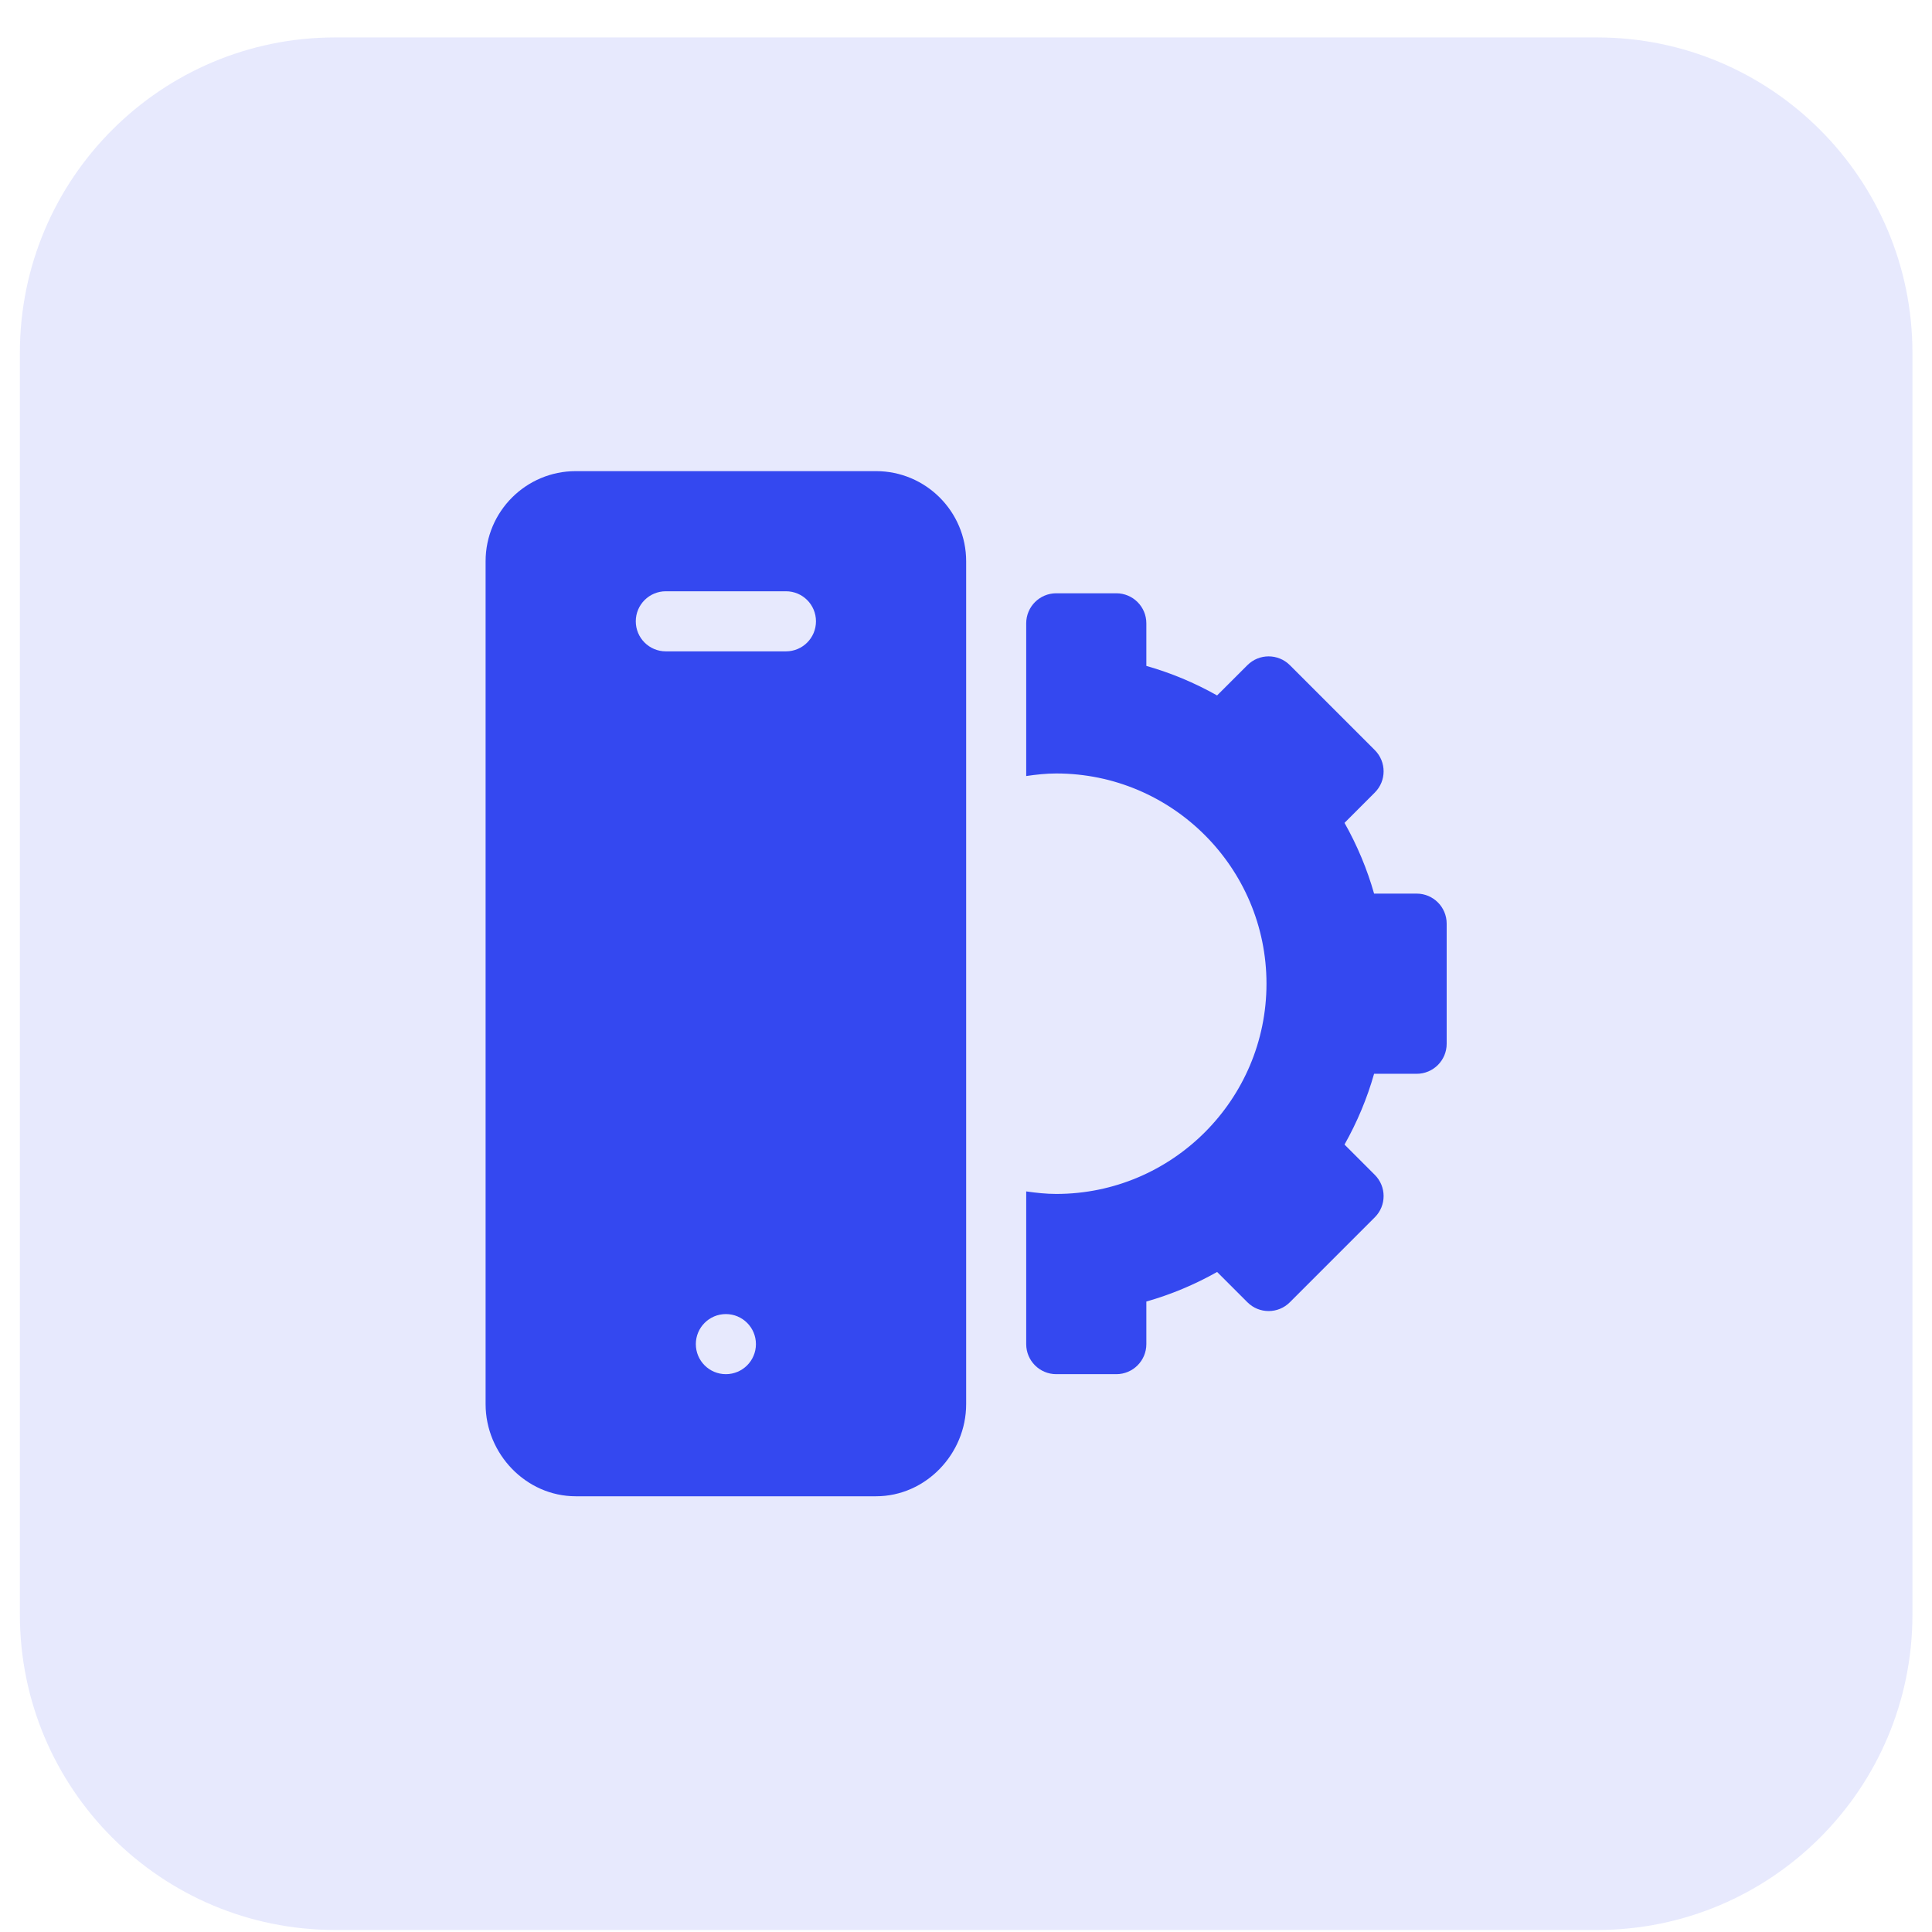
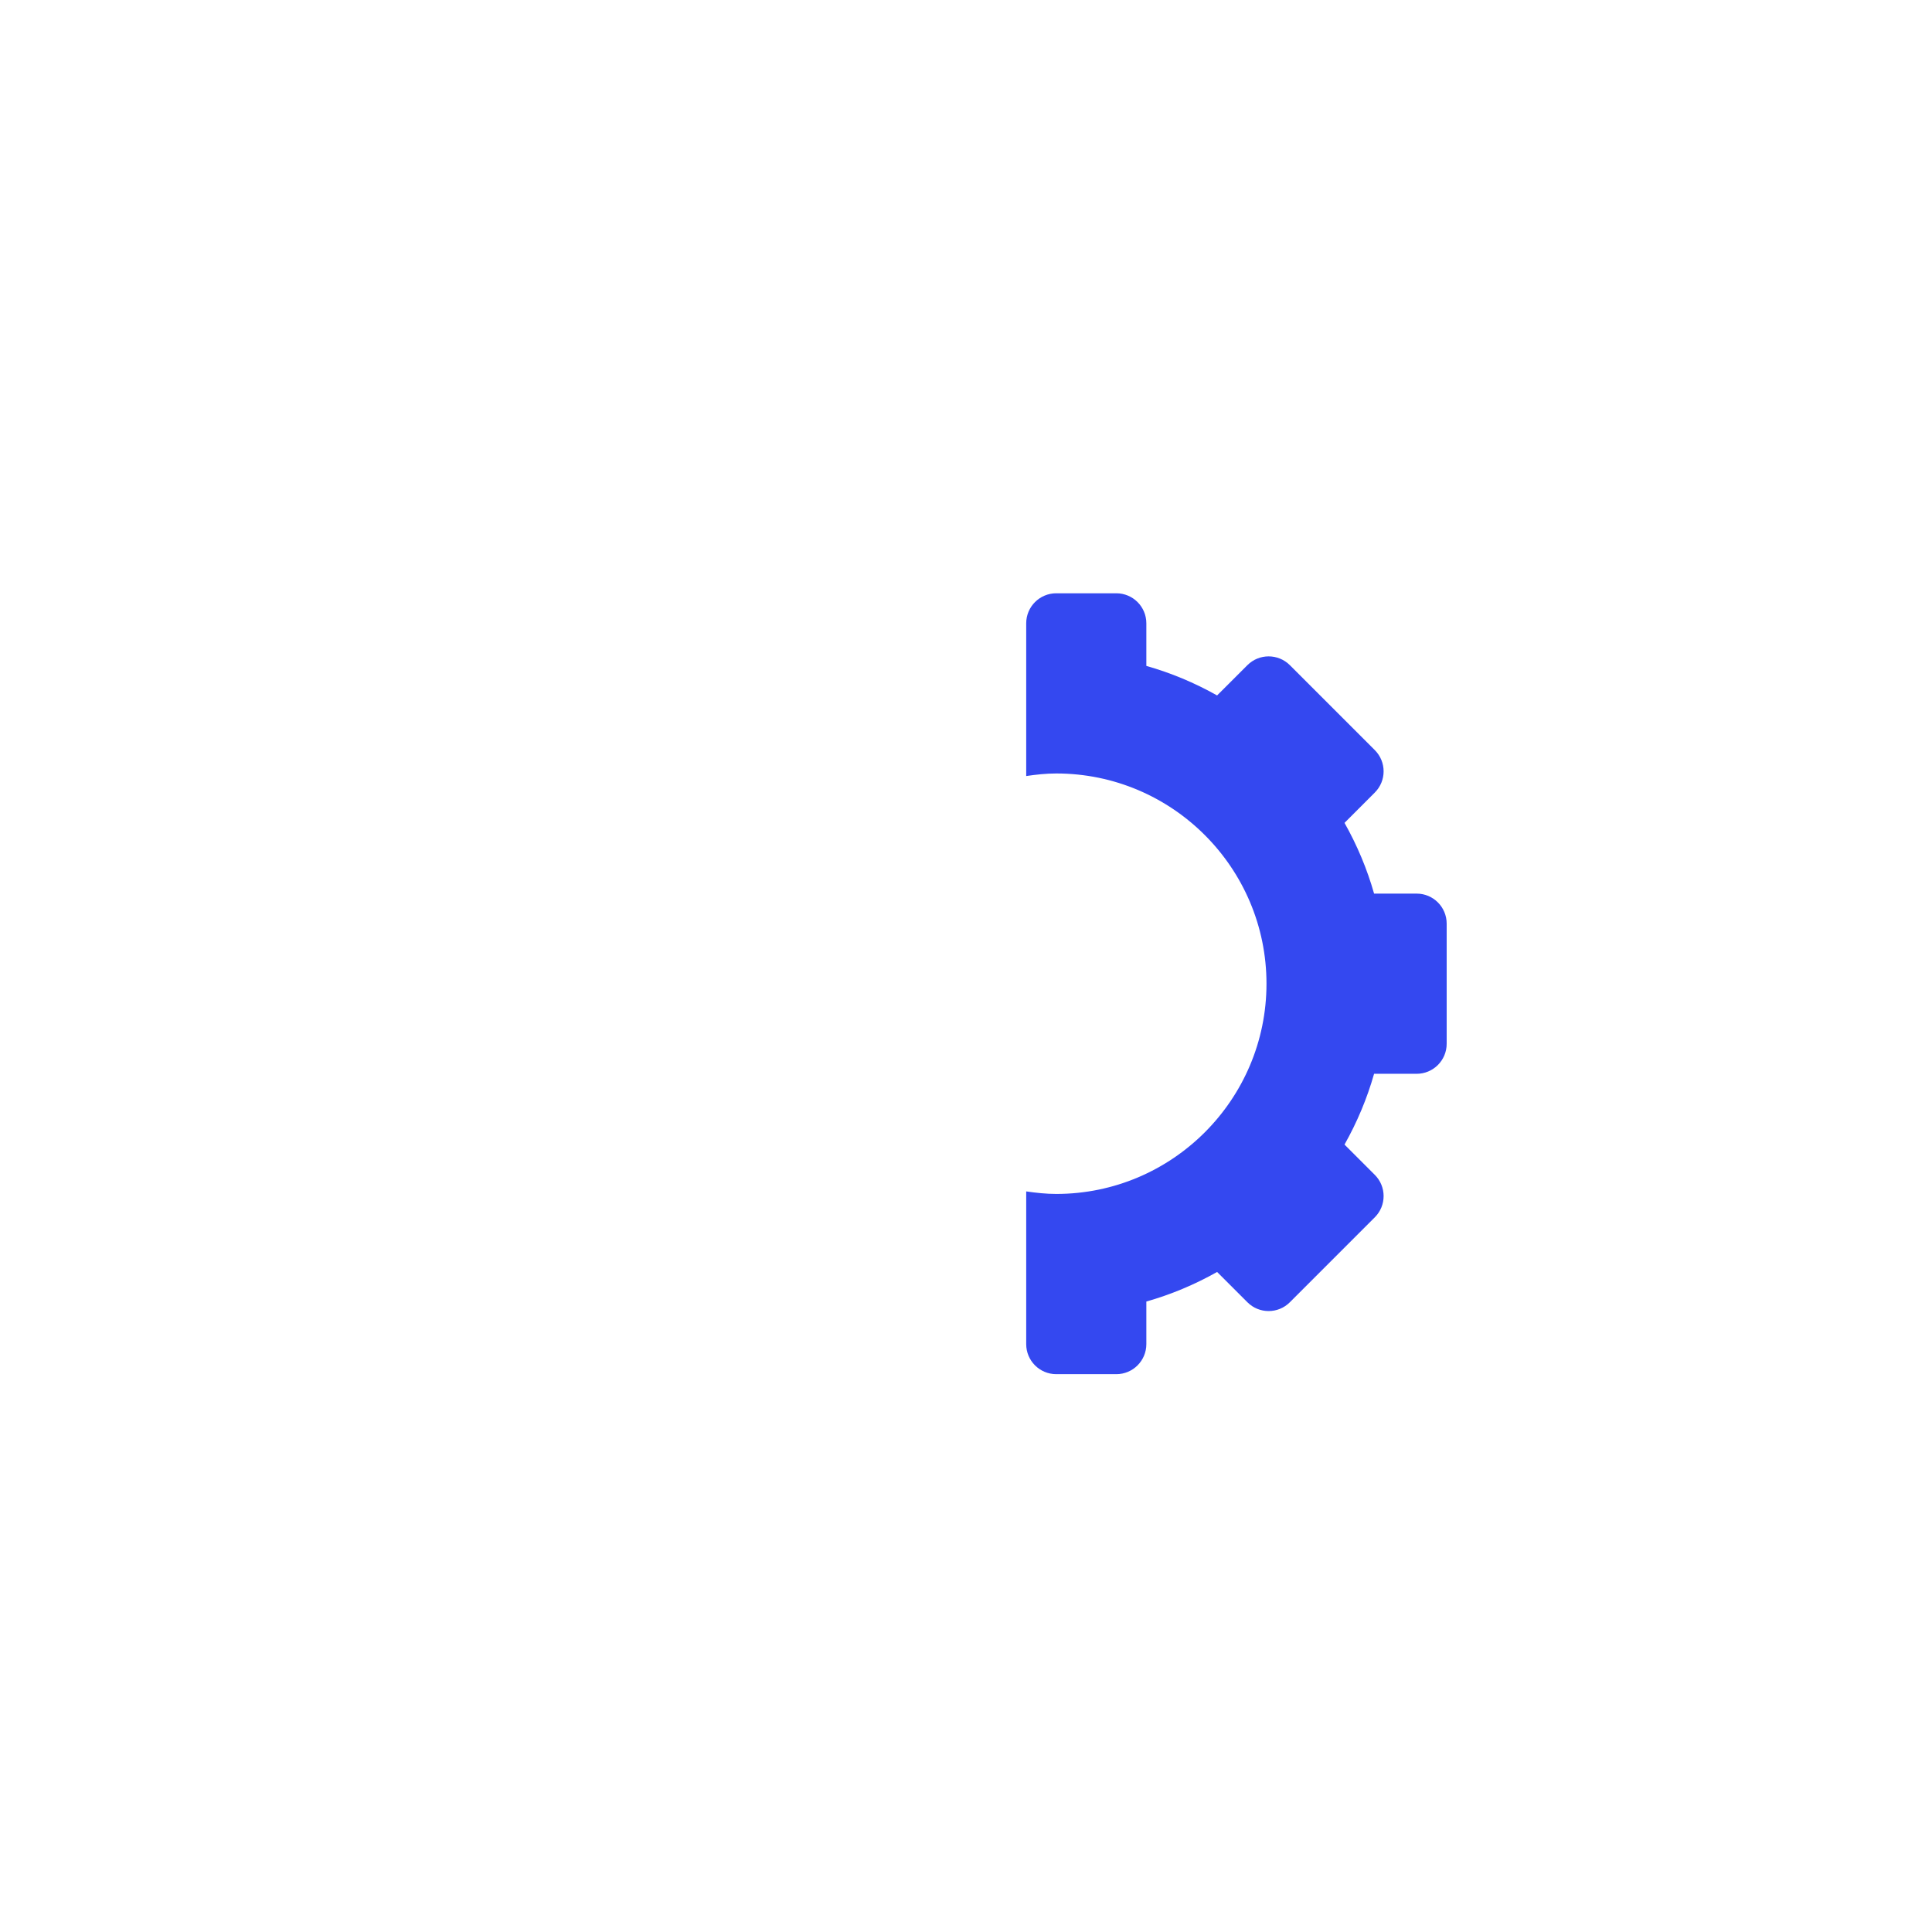
<svg xmlns="http://www.w3.org/2000/svg" width="49" height="49" viewBox="0 0 49 49" fill="none">
-   <path d="M0.504 8.949C0.504 4.531 4.086 0.949 8.504 0.949H40.504C44.922 0.949 48.504 4.531 48.504 8.949V40.949C48.504 45.367 44.922 48.949 40.504 48.949H8.504C4.086 48.949 0.504 45.367 0.504 40.949V8.949Z" fill="#3448F0" fill-opacity="0.12" />
  <path d="M26.789 34.852H28.313C28.733 34.852 29.074 34.511 29.074 34.09V33.01C29.697 32.833 30.297 32.582 30.869 32.26L31.637 33.028C31.934 33.326 32.417 33.326 32.714 33.028L34.868 30.874C35.166 30.577 35.166 30.094 34.868 29.797L34.1 29.029C34.422 28.457 34.673 27.857 34.85 27.234H35.93C36.35 27.234 36.691 26.893 36.691 26.473V23.426C36.691 23.005 36.35 22.664 35.93 22.664H34.85C34.673 22.041 34.422 21.441 34.1 20.87L34.868 20.101C35.166 19.804 35.166 19.322 34.868 19.024L32.714 16.87C32.416 16.573 31.934 16.573 31.637 16.87L30.868 17.638C30.297 17.316 29.697 17.066 29.074 16.889V15.809C29.074 15.388 28.733 15.047 28.312 15.047H26.789C26.368 15.047 26.027 15.388 26.027 15.809V19.682C26.279 19.645 26.532 19.617 26.789 19.617C29.729 19.617 32.121 22.009 32.121 24.949C32.121 27.889 29.729 30.281 26.789 30.281C26.532 30.281 26.279 30.253 26.027 30.217V34.09C26.027 34.511 26.368 34.852 26.789 34.852Z" fill="#3448F0" />
-   <path d="M22.219 37.949C23.479 37.949 24.504 36.873 24.504 35.613V14.234C24.504 12.974 23.479 11.949 22.219 11.949H14.602C13.341 11.949 12.316 12.974 12.316 14.234V35.613C12.316 36.873 13.341 37.949 14.602 37.949H22.219ZM18.41 34.852C17.989 34.852 17.648 34.511 17.648 34.09C17.648 33.669 17.989 33.328 18.41 33.328C18.831 33.328 19.172 33.669 19.172 34.09C19.172 34.511 18.831 34.852 18.41 34.852ZM16.887 14.996H19.934C20.355 14.996 20.695 15.337 20.695 15.758C20.695 16.179 20.355 16.52 19.934 16.52H16.887C16.466 16.52 16.125 16.179 16.125 15.758C16.125 15.337 16.466 14.996 16.887 14.996Z" fill="#3448F0" />
</svg>